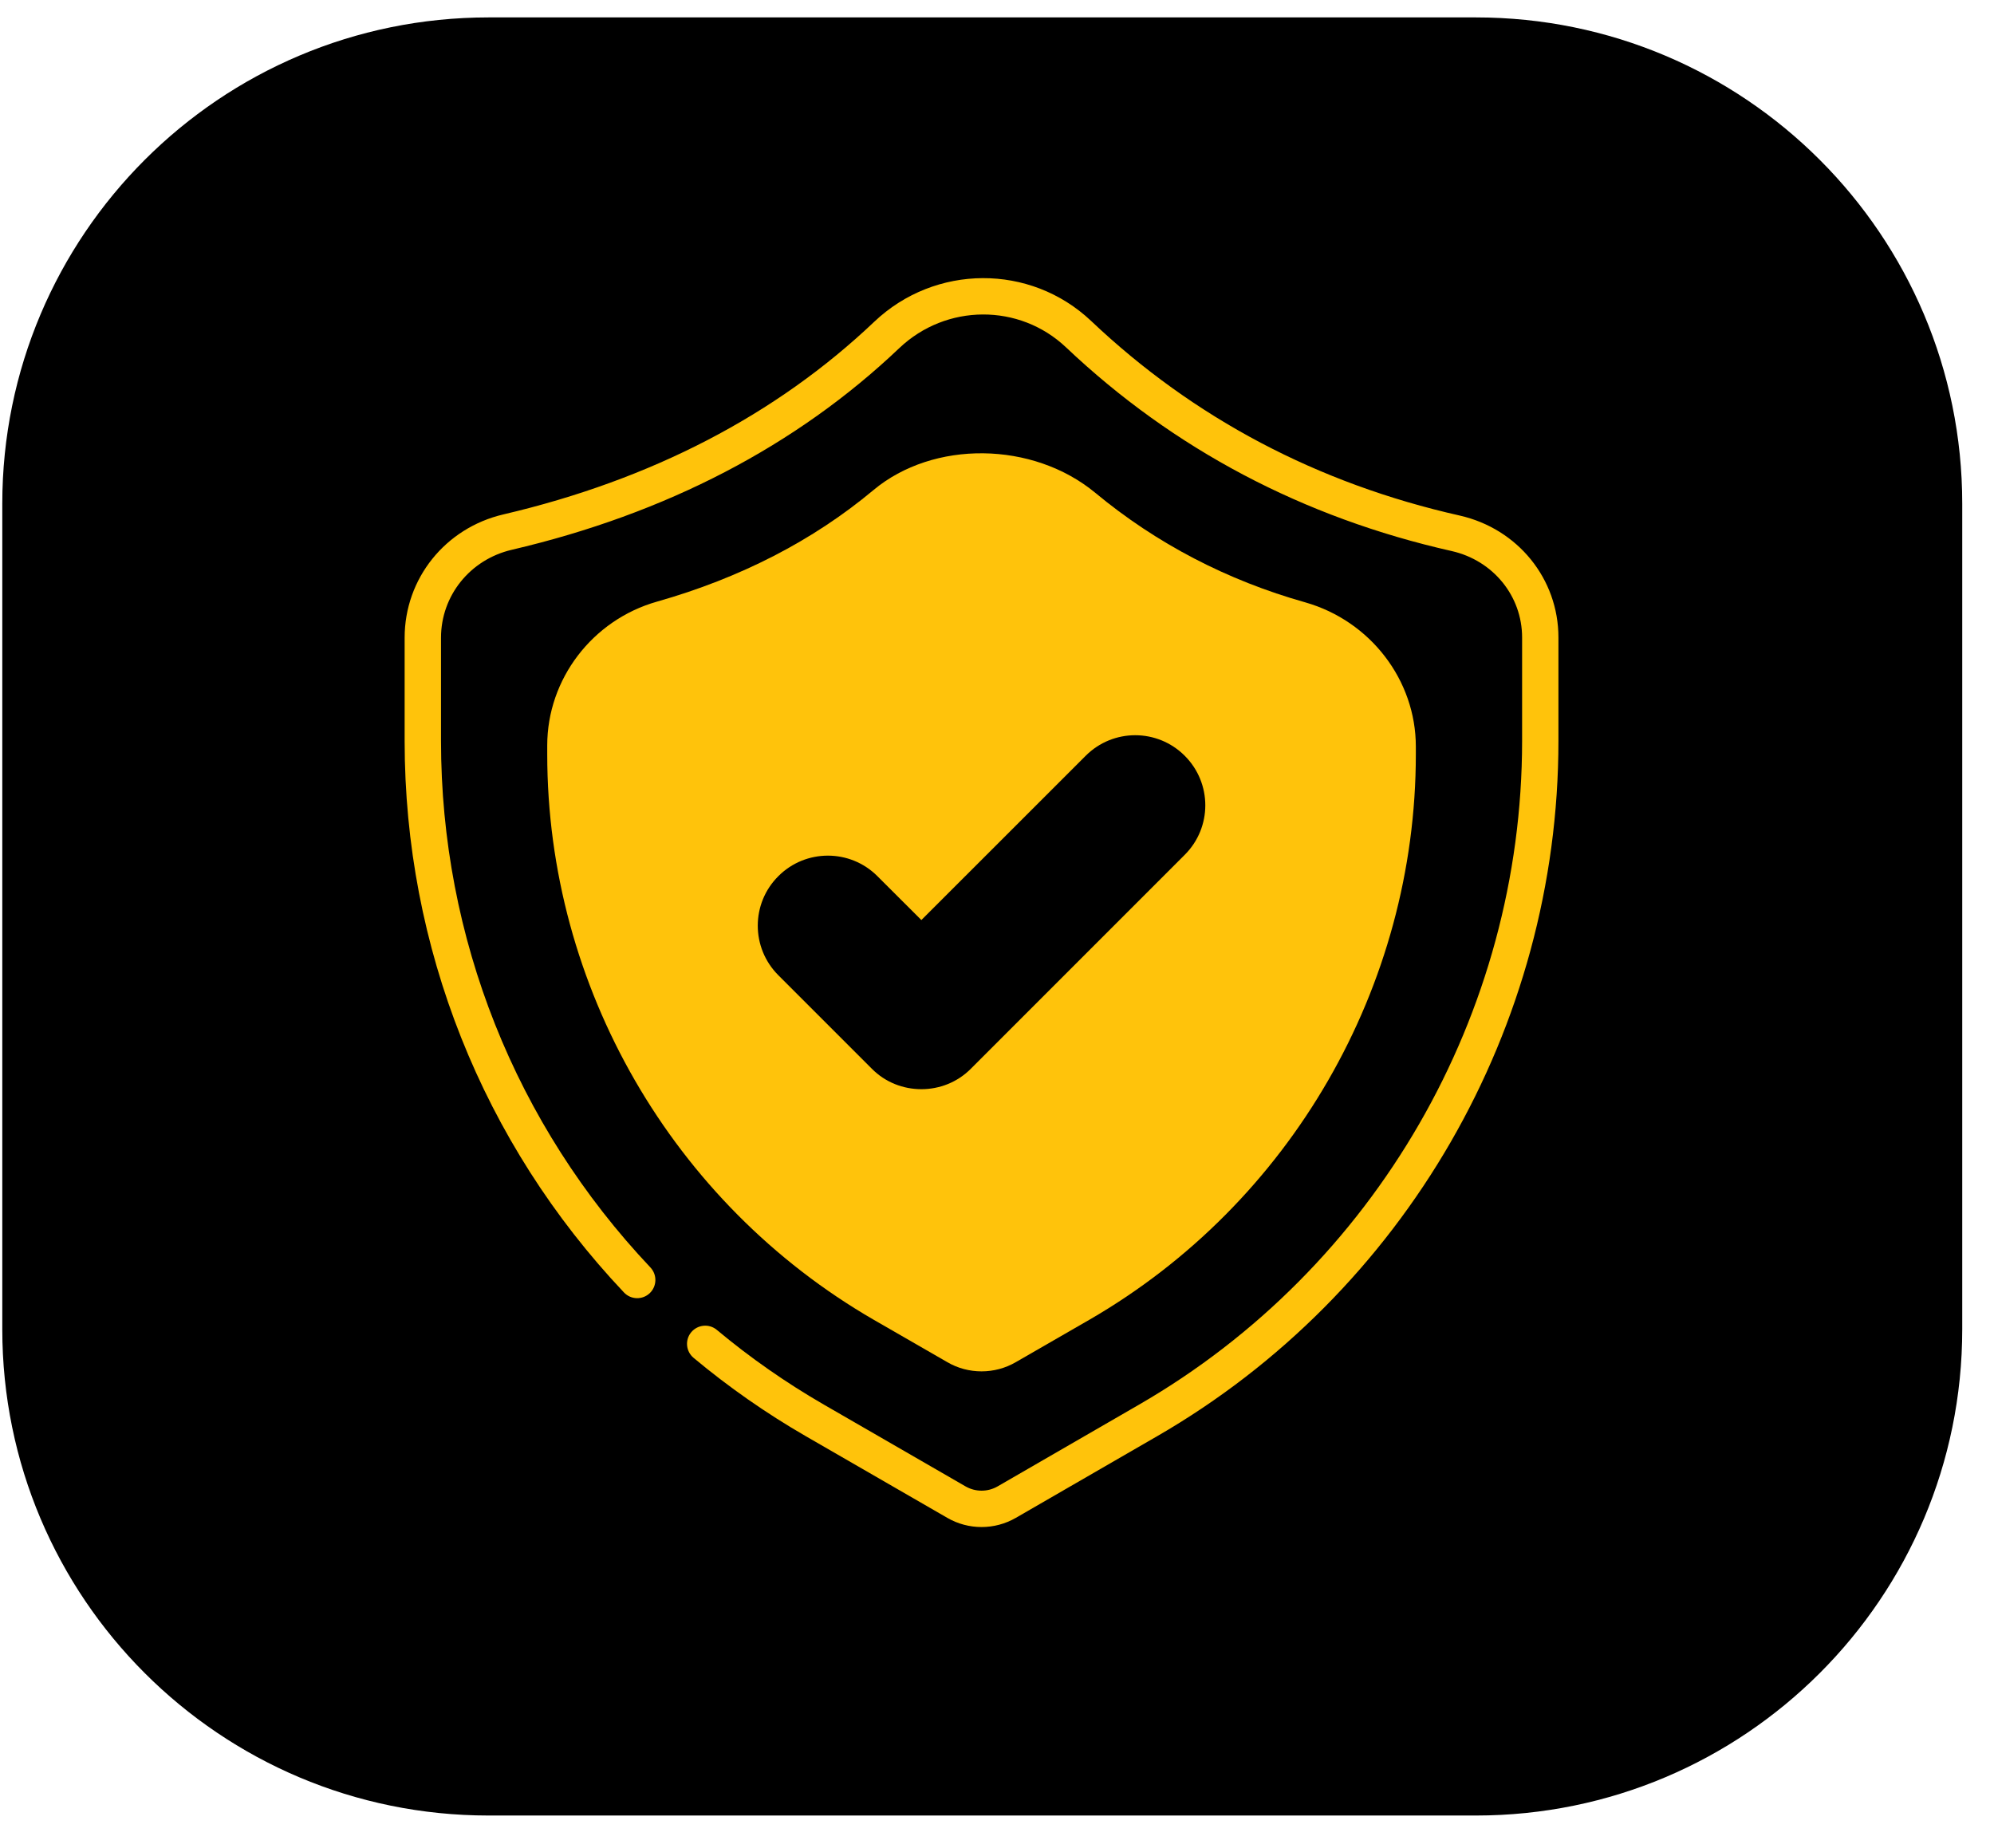
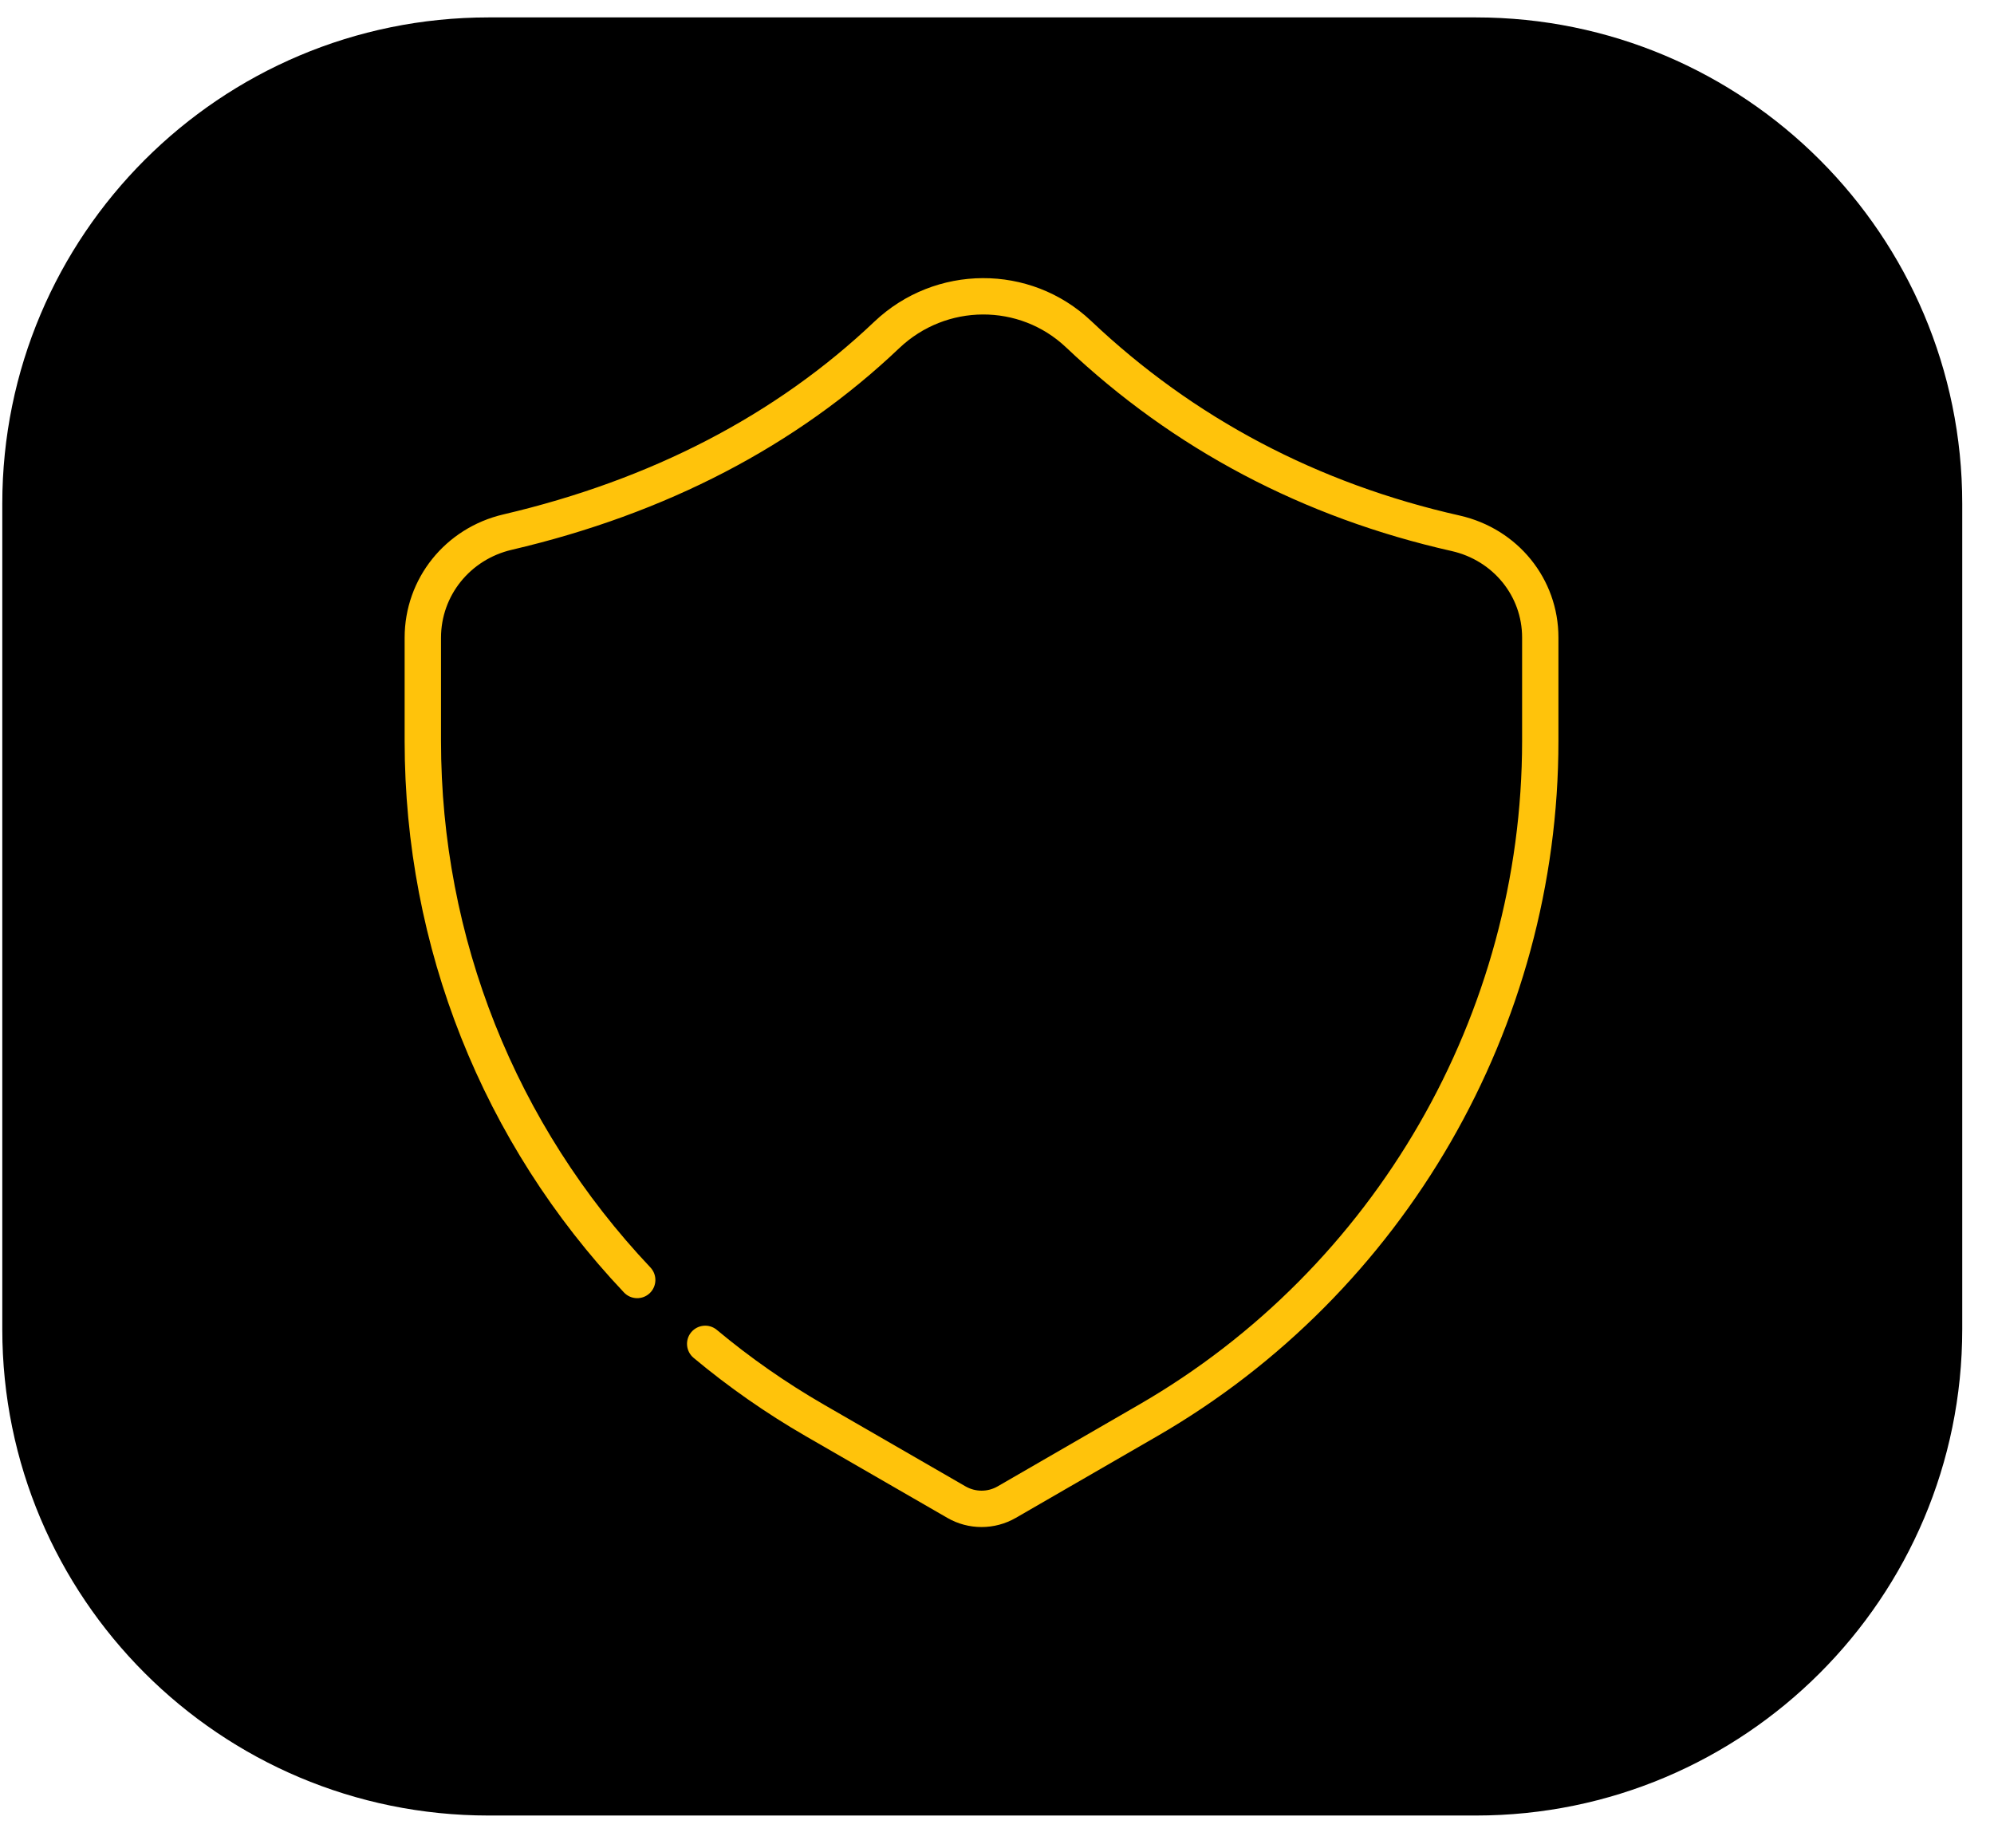
<svg xmlns="http://www.w3.org/2000/svg" width="41" height="38" viewBox="0 0 41 38" fill="none">
  <path d="M0.047 10.358C0.047 4.836 4.524 0.358 10.047 0.358H30.347C35.87 0.358 40.347 4.836 40.347 10.358V27.331C40.347 32.854 35.87 37.331 30.347 37.331H10.047C4.524 37.331 0.047 32.854 0.047 27.331V10.358Z" fill="black" />
  <g clip-path="url(#clip0_187_1114)">
    <path d="M13.359 26.591C13.509 26.449 13.515 26.212 13.374 26.062C10.597 23.124 9.068 19.28 9.068 15.237V13.113C9.068 12.248 9.666 11.505 10.522 11.305C13.694 10.564 16.375 9.169 18.49 7.159C19.454 6.242 20.961 6.235 21.919 7.142C24.128 9.234 26.796 10.643 29.85 11.331C30.701 11.524 31.297 12.255 31.297 13.108V15.237C31.297 20.849 28.278 26.078 23.418 28.884L20.513 30.563C20.309 30.681 20.056 30.681 19.851 30.562L16.944 28.884C16.165 28.435 15.424 27.917 14.74 27.346C14.582 27.213 14.346 27.235 14.213 27.393C14.081 27.551 14.102 27.787 14.261 27.92C14.977 28.518 15.754 29.061 16.57 29.532L19.476 31.209C19.694 31.336 19.938 31.399 20.182 31.399C20.427 31.399 20.67 31.336 20.888 31.21L23.792 29.532C28.882 26.593 32.044 21.115 32.044 15.237V13.108C32.044 11.903 31.21 10.873 30.015 10.601C27.094 9.944 24.543 8.597 22.434 6.598C21.186 5.419 19.228 5.427 17.975 6.617C15.957 8.533 13.392 9.866 10.352 10.577C9.155 10.856 8.32 11.898 8.32 13.113V15.237C8.32 19.472 9.921 23.499 12.83 26.576C12.972 26.726 13.208 26.733 13.359 26.591Z" fill="#FFC30B" />
-     <path d="M26.839 12.386C25.231 11.933 23.777 11.175 22.523 10.135C21.239 9.071 19.19 9.046 17.956 10.08C16.717 11.115 15.221 11.885 13.508 12.371C12.179 12.748 11.252 13.965 11.252 15.328V15.508C11.252 20.287 13.825 24.742 17.963 27.136L19.477 28.008C19.693 28.135 19.938 28.198 20.182 28.198C20.426 28.198 20.671 28.135 20.888 28.008L22.401 27.136C26.54 24.742 29.112 20.287 29.112 15.508V15.351C29.112 13.985 28.177 12.768 26.839 12.386ZM24.36 17.577L19.963 21.975C19.683 22.257 19.314 22.396 18.945 22.396C18.574 22.396 18.205 22.257 17.926 21.975L16.004 20.053C15.44 19.489 15.44 18.577 16.004 18.016C16.565 17.453 17.48 17.453 18.041 18.016L18.945 18.918L22.324 15.54C22.887 14.977 23.797 14.977 24.36 15.54C24.924 16.104 24.924 17.014 24.36 17.577Z" fill="#FFC30B" />
  </g>
  <defs>
    <clipPath id="clip0_187_1114">
      <rect width="26.299" height="26.299" fill="white" transform="translate(7.033 5.409)" />
    </clipPath>
  </defs>
</svg>